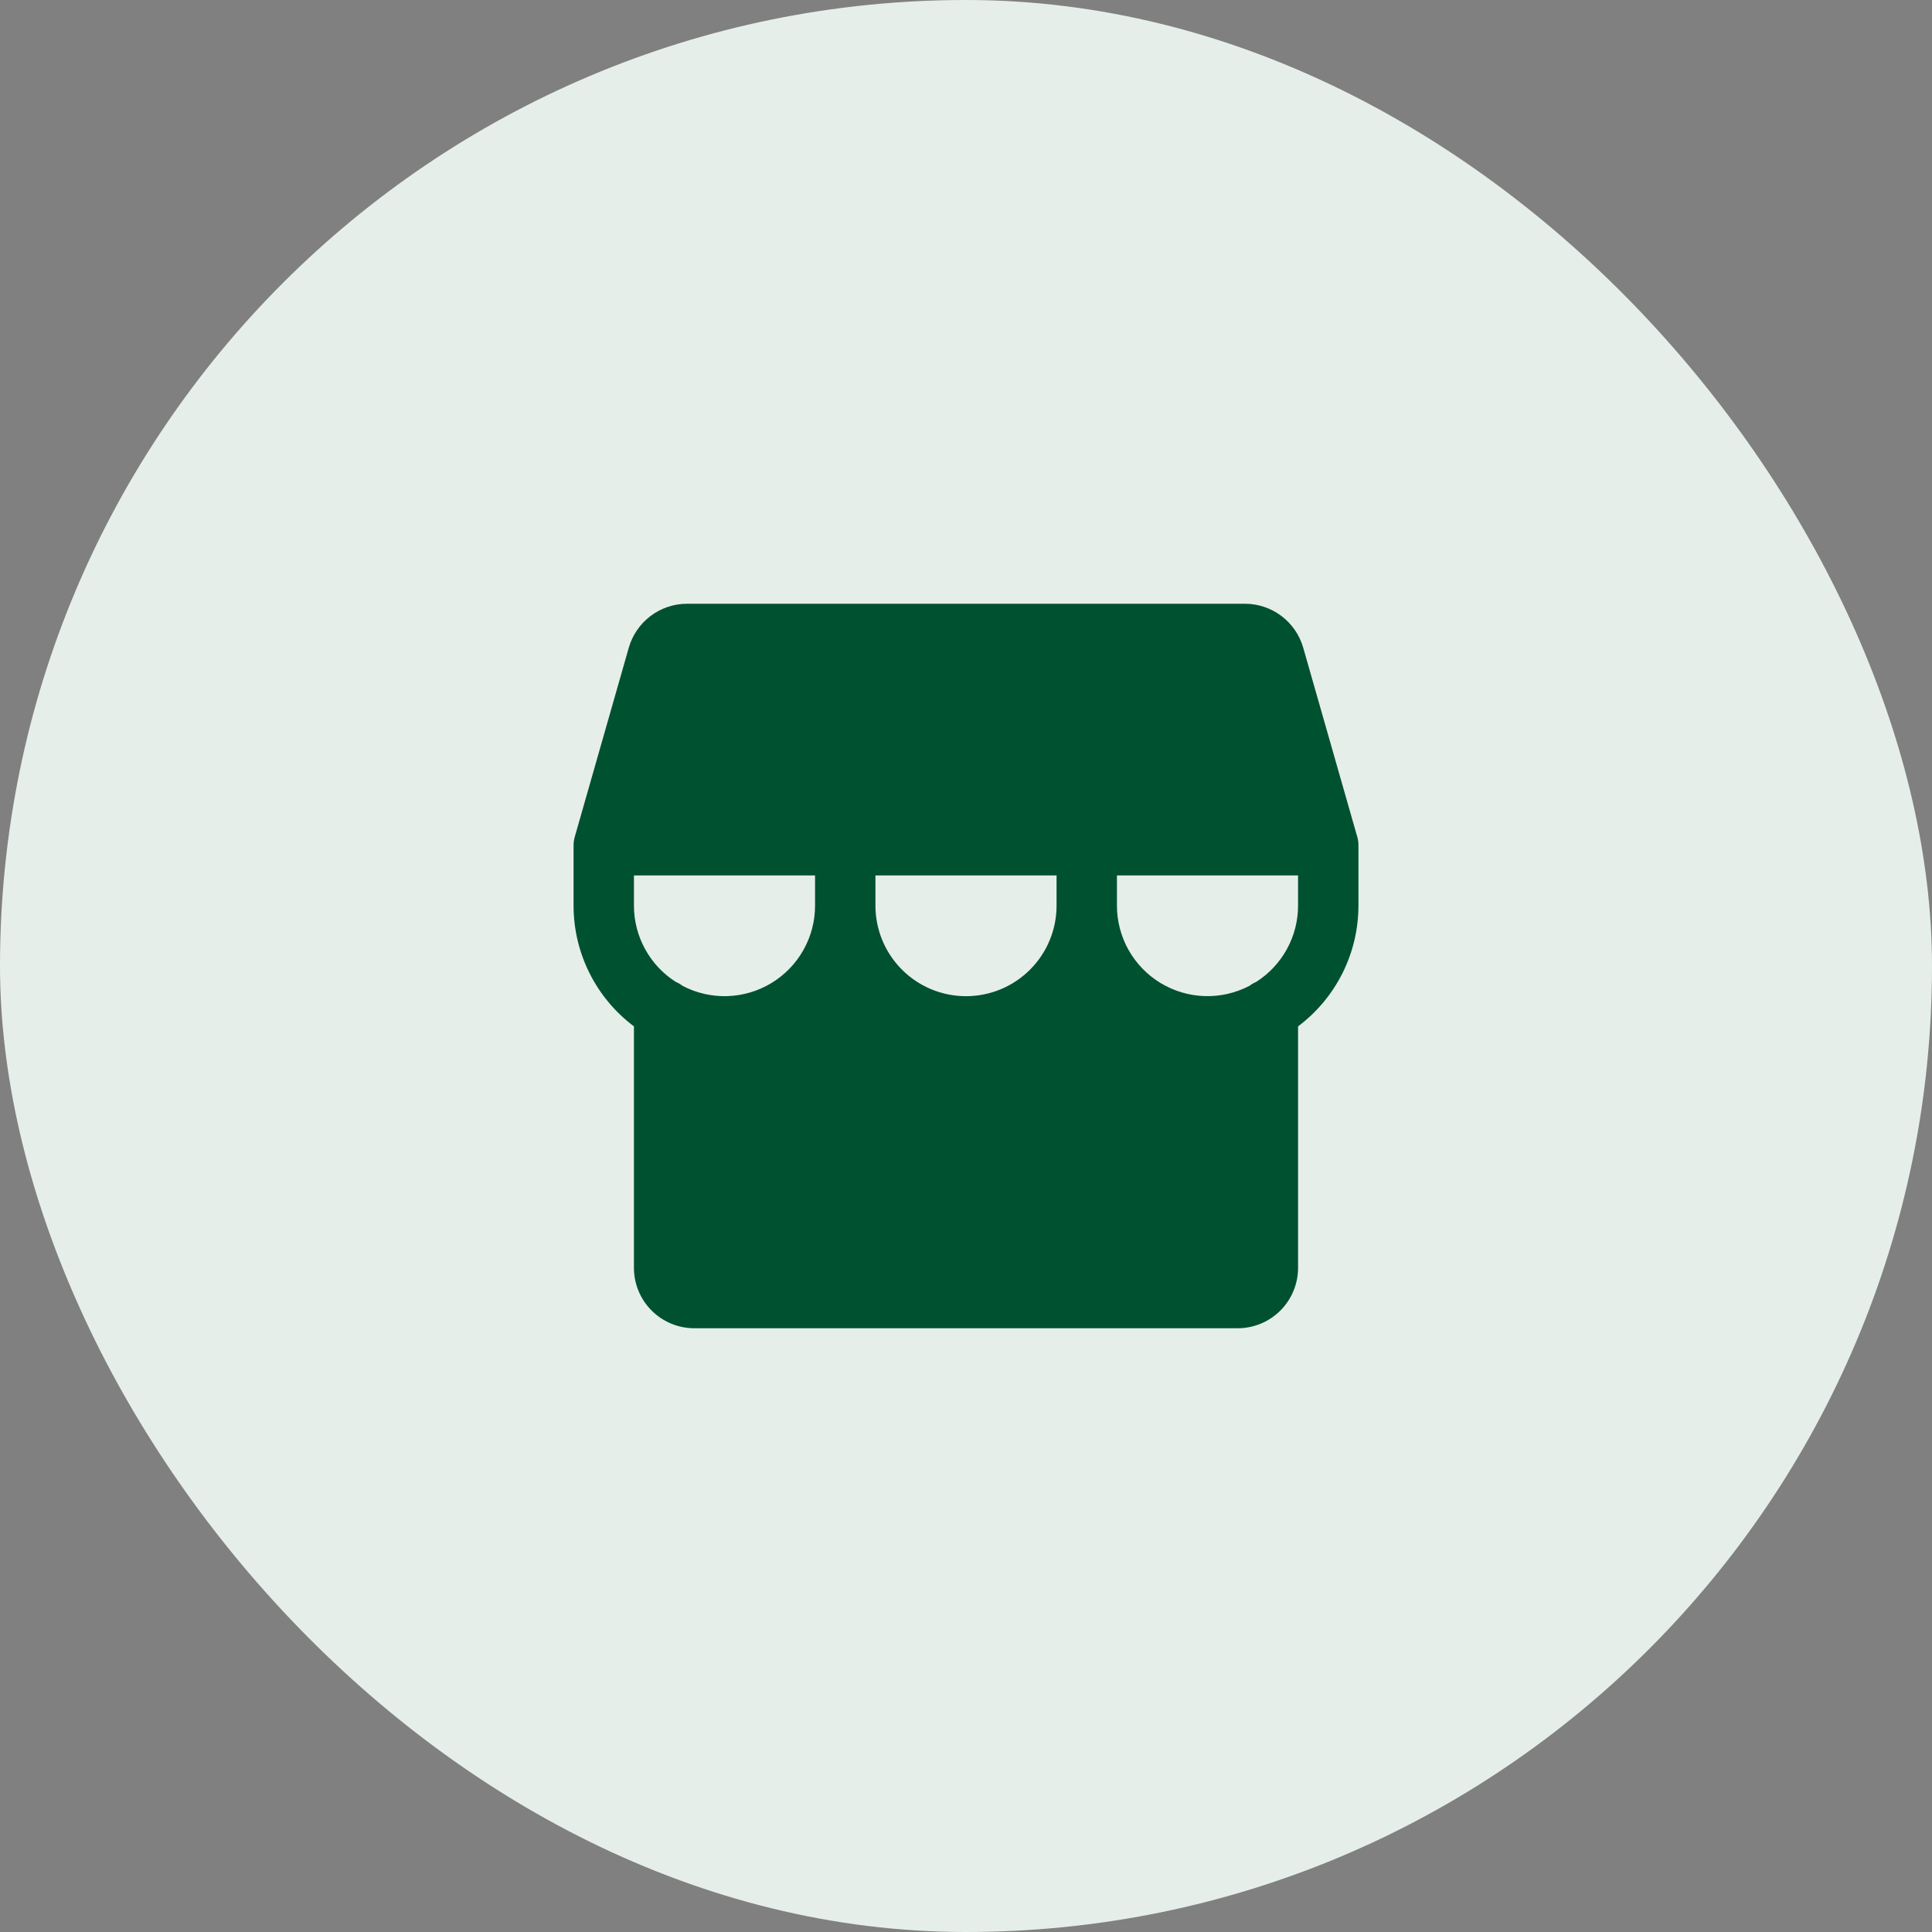
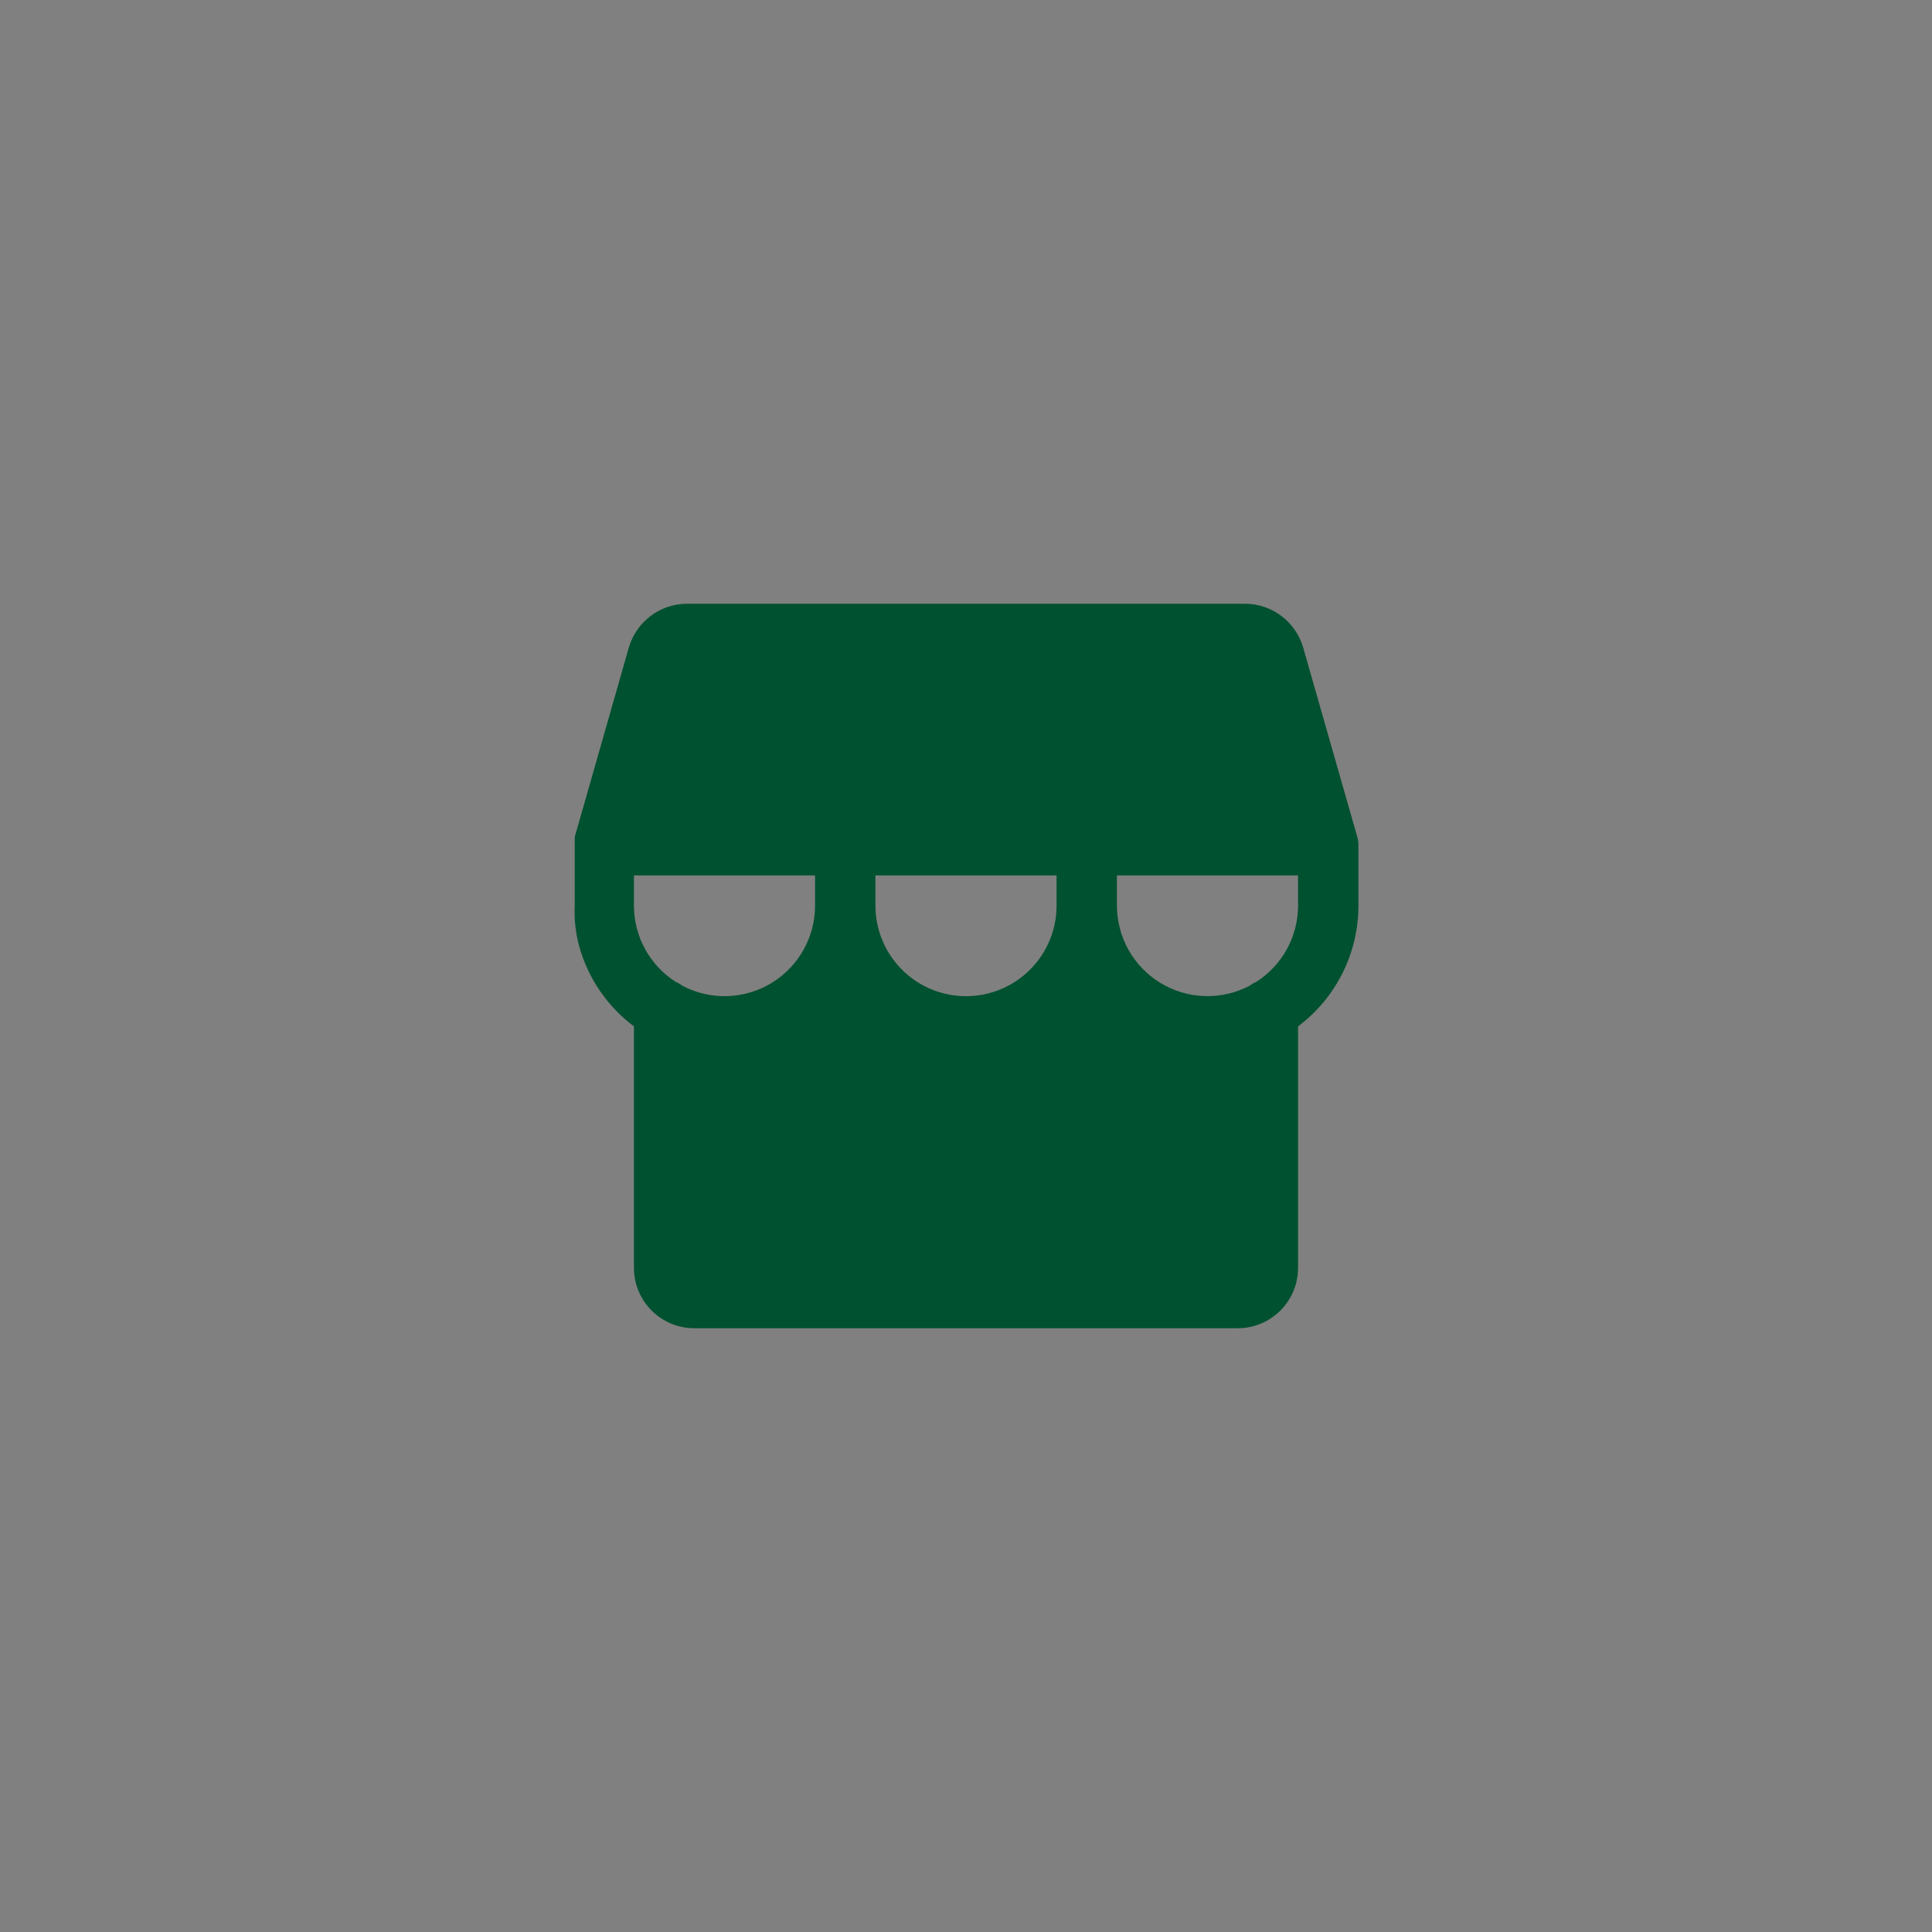
<svg xmlns="http://www.w3.org/2000/svg" width="64" height="64" viewBox="0 0 64 64" fill="none">
  <rect x="0" y="0" width="64" height="64" fill="#808080" stroke="none" />
-   <rect width="64" height="64" rx="32" fill="#E6EEEA" />
-   <path d="M45 28C45.001 27.907 44.988 27.814 44.962 27.725L43.169 21.45C43.048 21.034 42.796 20.668 42.45 20.406C42.105 20.145 41.684 20.002 41.25 20H22.75C22.317 20.002 21.895 20.145 21.55 20.406C21.204 20.668 20.952 21.034 20.831 21.45L19.039 27.725C19.013 27.814 19 27.907 19 28V30C19 30.776 19.181 31.542 19.528 32.236C19.875 32.93 20.379 33.534 21 34V42C21 42.53 21.211 43.039 21.586 43.414C21.961 43.789 22.47 44 23 44H41C41.53 44 42.039 43.789 42.414 43.414C42.789 43.039 43 42.53 43 42V34C43.621 33.534 44.125 32.93 44.472 32.236C44.819 31.542 45 30.776 45 30V28ZM27 30C27 30.516 26.867 31.023 26.613 31.472C26.36 31.922 25.995 32.298 25.554 32.565C25.112 32.833 24.61 32.981 24.094 32.998C23.578 33.014 23.067 32.897 22.61 32.657C22.54 32.603 22.464 32.559 22.383 32.525C21.959 32.254 21.61 31.88 21.369 31.439C21.127 30.998 21 30.503 21 30V29H27V30ZM35 30C35 30.796 34.684 31.559 34.121 32.121C33.559 32.684 32.796 33 32 33C31.204 33 30.441 32.684 29.879 32.121C29.316 31.559 29 30.796 29 30V29H35V30ZM43 30C43 30.503 42.873 30.998 42.631 31.439C42.389 31.881 42.04 32.254 41.616 32.525C41.536 32.559 41.46 32.603 41.391 32.656C40.934 32.895 40.423 33.013 39.907 32.997C39.392 32.981 38.889 32.832 38.447 32.565C38.006 32.298 37.641 31.922 37.387 31.473C37.134 31.023 37 30.516 37 30V29H43V30Z" fill="#005130" />
+   <path d="M45 28C45.001 27.907 44.988 27.814 44.962 27.725L43.169 21.45C43.048 21.034 42.796 20.668 42.45 20.406C42.105 20.145 41.684 20.002 41.25 20H22.75C22.317 20.002 21.895 20.145 21.55 20.406C21.204 20.668 20.952 21.034 20.831 21.45L19.039 27.725V30C19 30.776 19.181 31.542 19.528 32.236C19.875 32.93 20.379 33.534 21 34V42C21 42.53 21.211 43.039 21.586 43.414C21.961 43.789 22.47 44 23 44H41C41.53 44 42.039 43.789 42.414 43.414C42.789 43.039 43 42.53 43 42V34C43.621 33.534 44.125 32.93 44.472 32.236C44.819 31.542 45 30.776 45 30V28ZM27 30C27 30.516 26.867 31.023 26.613 31.472C26.36 31.922 25.995 32.298 25.554 32.565C25.112 32.833 24.61 32.981 24.094 32.998C23.578 33.014 23.067 32.897 22.61 32.657C22.54 32.603 22.464 32.559 22.383 32.525C21.959 32.254 21.61 31.88 21.369 31.439C21.127 30.998 21 30.503 21 30V29H27V30ZM35 30C35 30.796 34.684 31.559 34.121 32.121C33.559 32.684 32.796 33 32 33C31.204 33 30.441 32.684 29.879 32.121C29.316 31.559 29 30.796 29 30V29H35V30ZM43 30C43 30.503 42.873 30.998 42.631 31.439C42.389 31.881 42.04 32.254 41.616 32.525C41.536 32.559 41.46 32.603 41.391 32.656C40.934 32.895 40.423 33.013 39.907 32.997C39.392 32.981 38.889 32.832 38.447 32.565C38.006 32.298 37.641 31.922 37.387 31.473C37.134 31.023 37 30.516 37 30V29H43V30Z" fill="#005130" />
</svg>